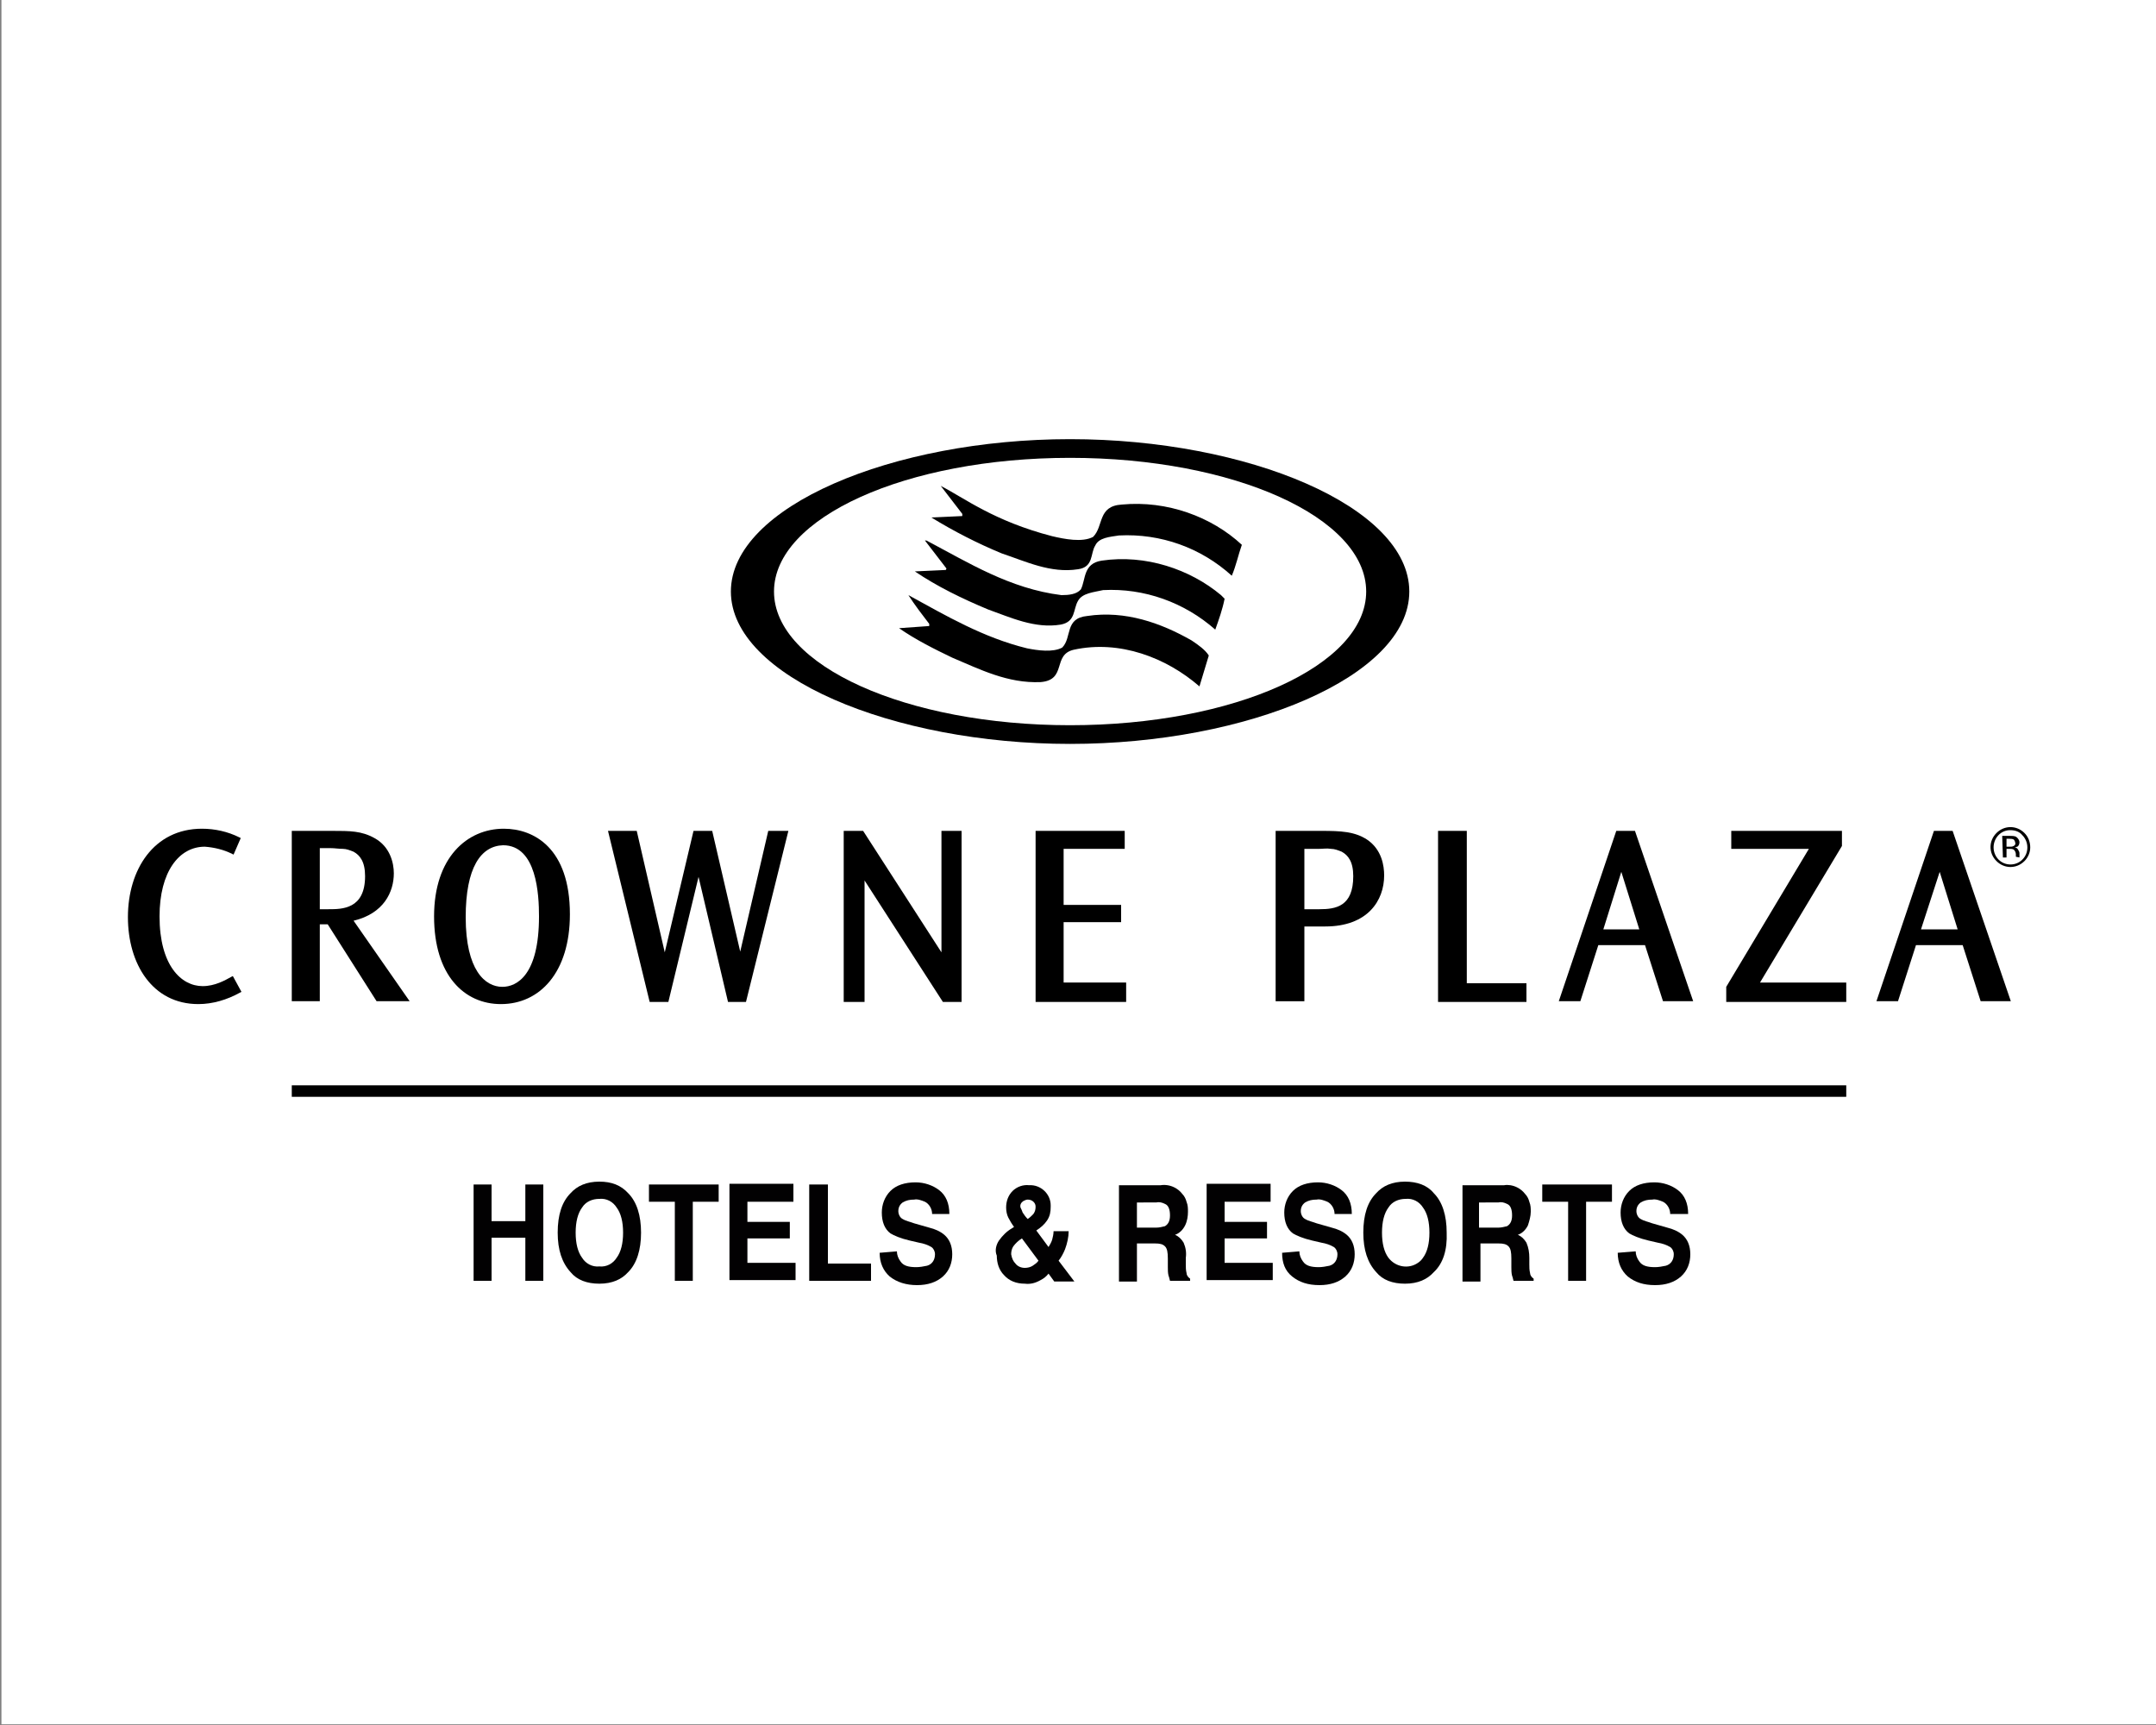
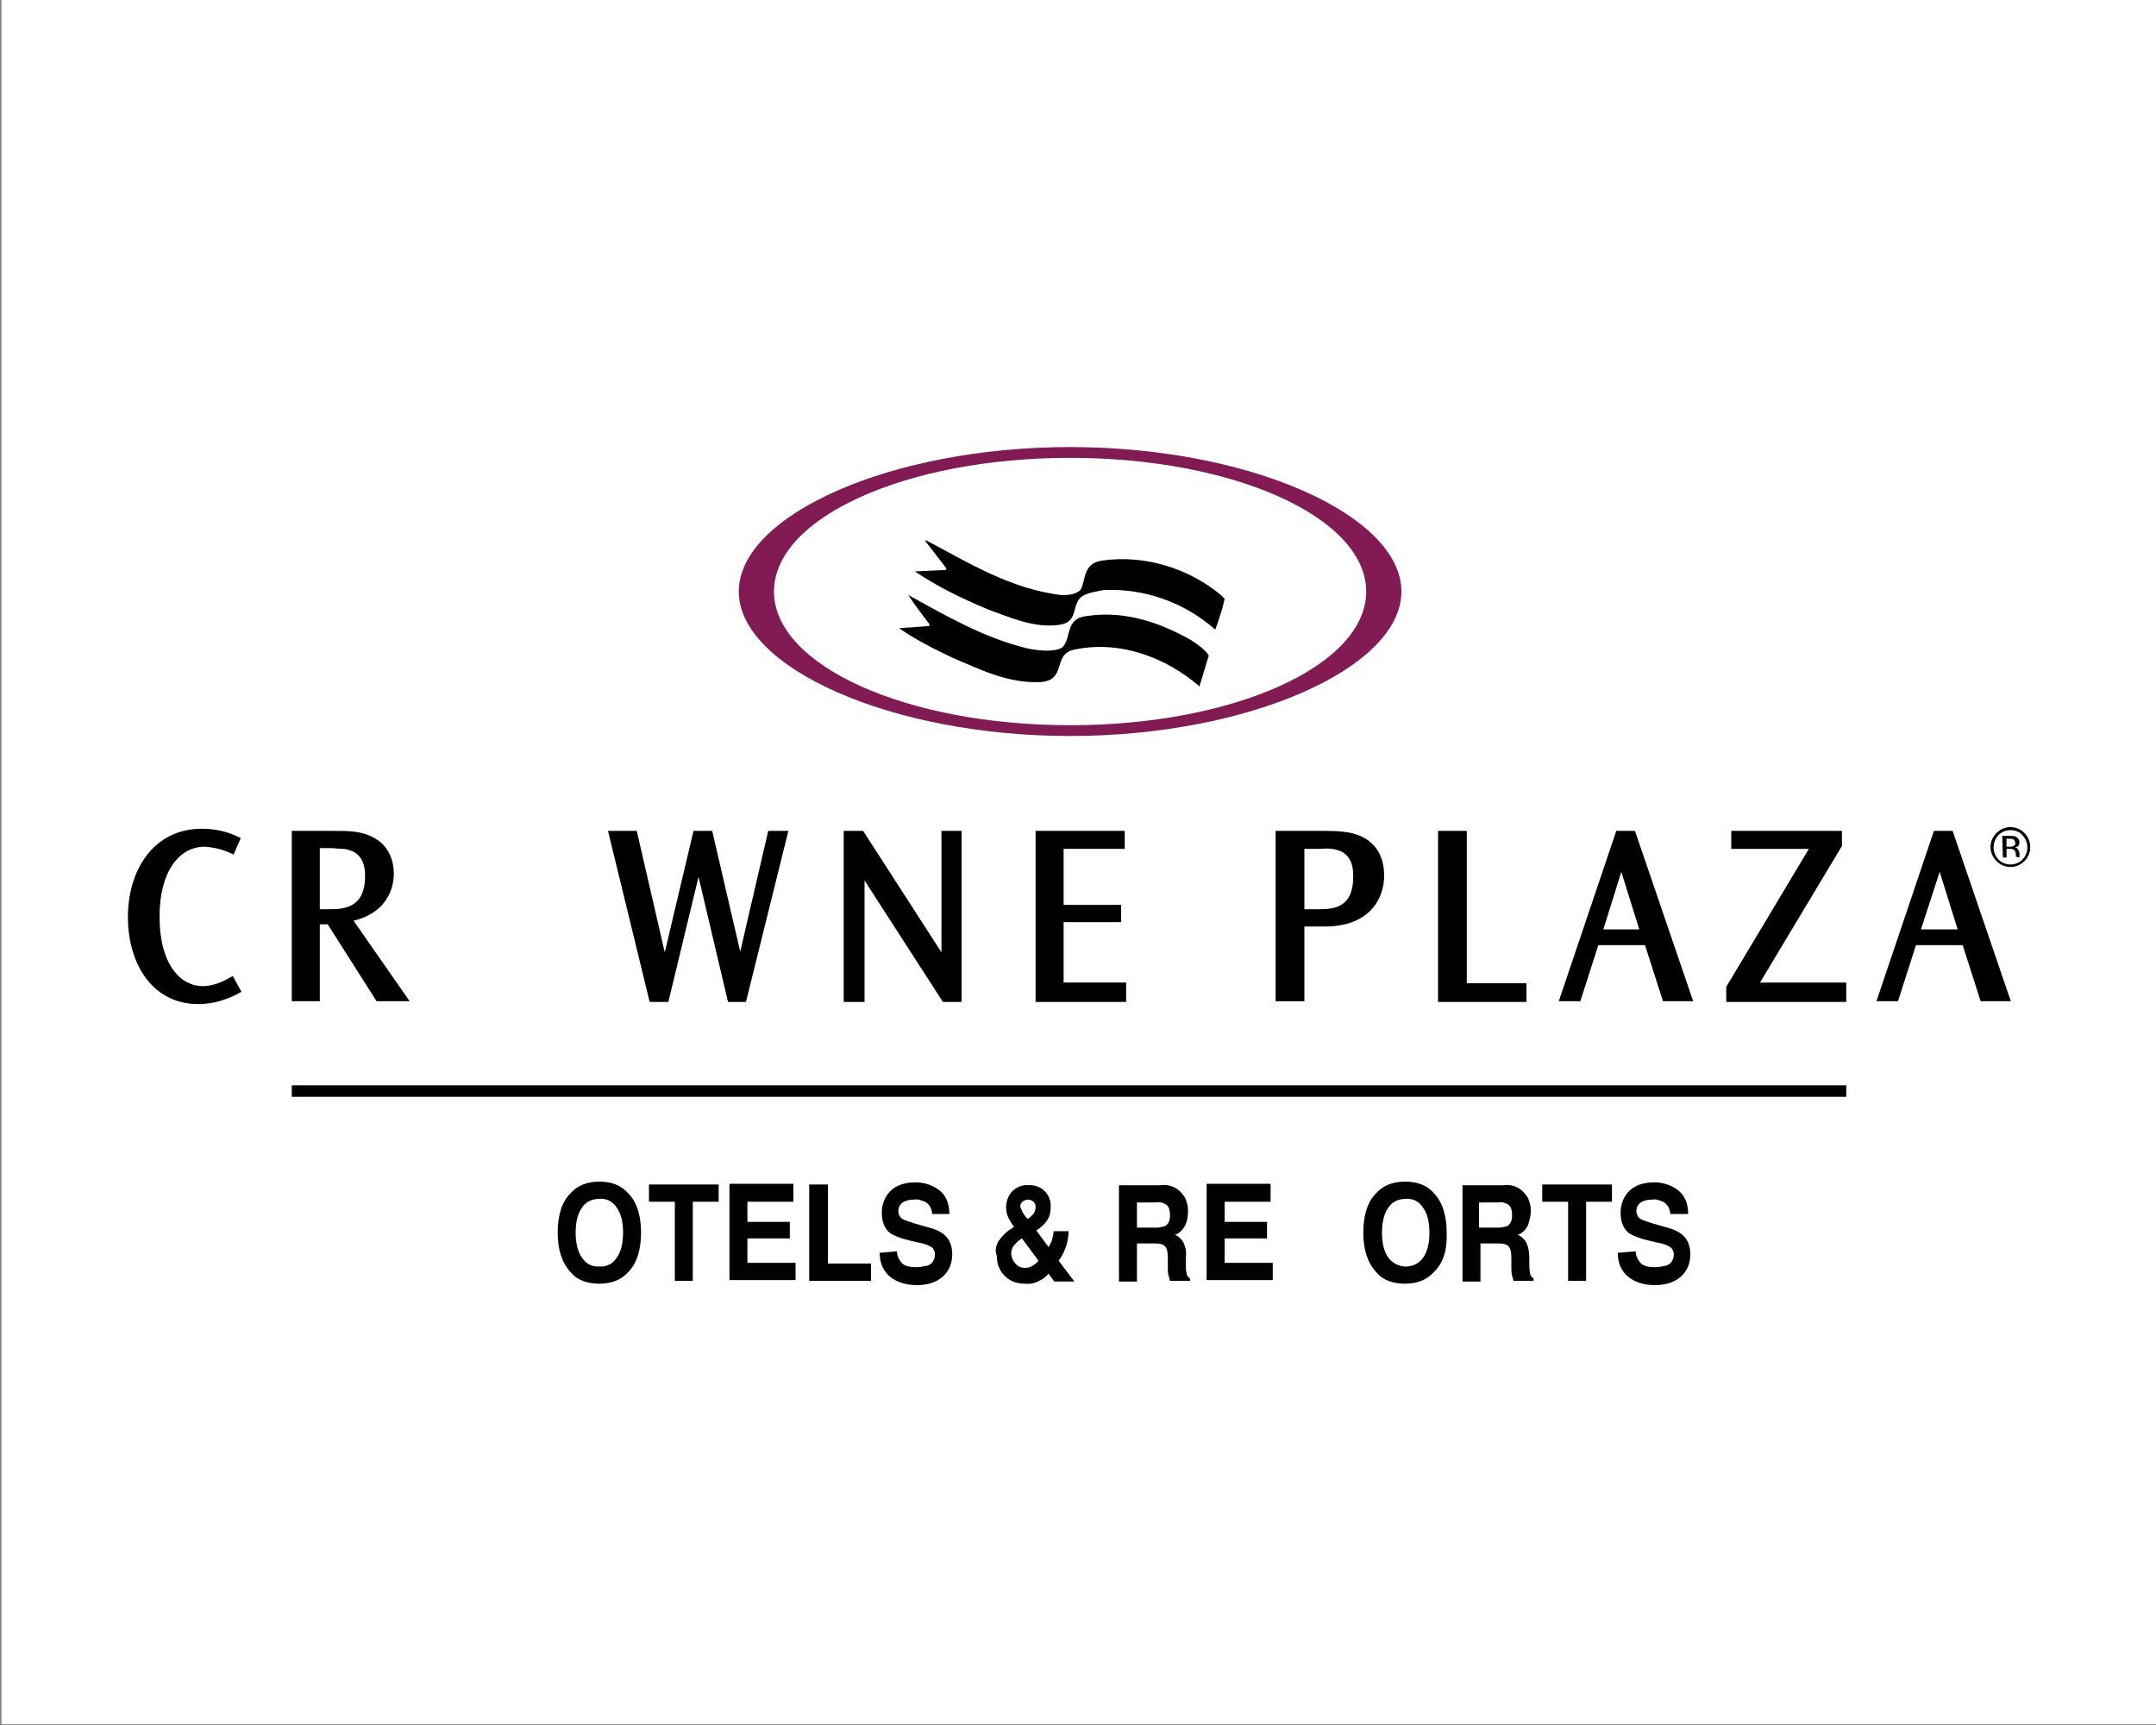
<svg xmlns="http://www.w3.org/2000/svg" version="1.1" id="Layer_1" x="0px" y="0px" viewBox="0 0 300 240" style="enable-background:new 0 0 300 240;" xml:space="preserve">
  <rect x="0" y="0" width="300" height="240" fill="#808080" stroke="none" />
  <style type="text/css"> .st0{fill:#FFFFFF;} .st1{fill:#821A54;} .st2{fill-rule:evenodd;clip-rule:evenodd;} .st3{fill:#020102;} </style>
  <rect x="0.2" y="-0.1" class="st0" width="300" height="240" />
  <g id="Layer_2_00000139999367948825043490000000742235682790761620_">
    <g id="Layer_1-2">
      <path class="st1" d="M148.9,62.2c-25,0-46.1,9.5-46.1,20.1s21.2,20.1,46.1,20.1S195,92.9,195,82.3S173.9,62.2,148.9,62.2z" />
-       <path d="M148.9,61.1c24.7,0,47.2,9.4,47.2,21.2s-22.5,21.2-47.2,21.2s-47.2-9.4-47.2-21.2S124.2,61.1,148.9,61.1z" />
      <path class="st0" d="M107.7,82.3c0-10.3,18.4-18.6,41.2-18.6c22.8,0,41.2,8.3,41.2,18.6s-18.4,18.6-41.2,18.6 S107.7,92.6,107.7,82.3z" />
      <path d="M129.3,87.1v-0.3c-1-1.3-2-2.6-2.9-4c5.3,2.9,10.4,5.9,16.5,7.4c1.5,0.3,3.6,0.6,4.9-0.1c1.4-1.4,0.3-4.1,3.5-4.4 c5.3-0.8,10.3,1,14.5,3.4c0.9,0.6,1.9,1.3,2.4,2.1l-1.3,4.3c-4.6-4-11.1-6.5-17.5-5.1c-3,0.7-0.9,4.2-4.6,4.5 c-4.6,0.2-8.5-1.8-12.3-3.4c-2.5-1.2-5.1-2.5-7.4-4.1L129.3,87.1z" />
      <path d="M131.7,79.1l-3-3.9h0.2c5.9,3.1,11.6,6.7,18.8,7.6c1,0,2.1-0.1,2.7-0.8c0.7-1.4,0.3-3.6,2.9-4c6.1-0.9,12.3,1.2,16.6,4.8 l0.5,0.5c-0.3,1.5-0.8,2.9-1.3,4.3c-4.3-3.8-9.9-5.8-15.6-5.5c-1.3,0.3-2.9,0.4-3.5,1.5c-0.7,1.2-0.3,2.9-2.4,3.3 c-3.6,0.6-7-1-10.1-2.1c-3.6-1.5-7.1-3.2-10.2-5.3l4.3-0.2L131.7,79.1z" />
-       <path d="M133.9,71.5l-3-3.9c3.3,1.7,7.4,4.9,15.5,7c1.7,0.4,4.2,0.9,5.7,0.1c1.5-1.5,0.6-4.3,4-4.5c6.3-0.6,12.5,1.7,16.7,5.6 c-0.5,1.4-0.8,2.9-1.4,4.3c-4.3-3.9-9.9-5.9-15.7-5.6c-1.3,0.2-2.8,0.3-3.3,1.4c-0.7,1.1-0.2,3-2.4,3.3c-3.8,0.6-7.3-1.1-10.6-2.2 c-3.4-1.4-6.7-3.1-9.8-5l4.3-0.2L133.9,71.5z" />
      <path class="st2" d="M32.5,118.9l-0.2-0.1c-1.2-0.6-2.5-0.9-3.8-1c-3.6,0-6.3,3.5-6.3,9.7c0,6.8,3,9.7,6,9.7c1.7,0,3.1-0.8,4-1.3 l0.2-0.1l1.2,2.2l-0.2,0.1c-1.8,1-3.8,1.6-5.8,1.6c-6.4,0-9.8-5.6-9.8-12.1c0-6.6,3.6-12.3,10.3-12.3c1.8,0,3.6,0.4,5.2,1.2 l0.2,0.1L32.5,118.9z" />
      <path class="st2" d="M46.2,115.6c2.5,0,4.1,0,5.9,1c2.2,1.2,2.7,3.5,2.7,4.9c0,2.6-1.4,5.6-5.6,6.6l7.8,11.2h-4.6l-6.8-10.7h-1.1 v10.7h-3.9v-23.7H46.2z M44.5,118.1v8.4h1.2c1.9,0,5.1,0,5.1-4.6c0-2-0.7-2.9-1.6-3.4c-0.5-0.2-1-0.4-1.5-0.4 c-0.6,0-1.1-0.1-1.7-0.1H44.5z" />
-       <path class="st2" d="M60.4,127.5c0-8.2,4.6-12.2,9.7-12.2c4.2,0,9.2,2.7,9.2,11.9c0,8.1-4.2,12.5-9.6,12.5 C64.6,139.7,60.4,135.7,60.4,127.5L60.4,127.5z M64.8,127.6c0,7.4,2.7,9.7,5.1,9.7c2,0,5.1-1.6,5.1-9.8c0-3-0.3-9.9-5-9.9 C66.9,117.7,64.8,120.7,64.8,127.6L64.8,127.6z" />
      <polygon class="st2" points="88.6,115.6 92.5,132.5 96.5,115.6 99.1,115.6 103,132.4 106.9,115.6 109.7,115.6 103.8,139.4 101.3,139.4 97.2,122 93,139.4 90.4,139.4 84.6,115.6 " />
      <polygon class="st2" points="120.1,115.6 131,132.5 131,115.6 133.8,115.6 133.8,139.4 131.2,139.4 120.3,122.5 120.3,139.4 117.4,139.4 117.4,115.6 " />
      <polygon class="st2" points="156.5,115.6 156.5,118.1 148,118.1 148,125.9 156,125.9 156,128.3 148,128.3 148,136.7 156.7,136.7 156.7,139.4 144.1,139.4 144.1,115.6 " />
      <path class="st2" d="M183.9,115.6c2.7,0,4.6,0.1,6.3,1.2c2.1,1.4,2.4,3.7,2.4,5c0,3.5-2.3,7.1-8.2,7.1h-2.9v10.4h-4v-23.7H183.9z M181.5,118.1v8.4h2.1c2.3,0,4.7-0.4,4.7-4.6c0-2-0.7-2.9-1.6-3.4c-0.5-0.2-1-0.4-1.5-0.4c-0.6-0.1-1.1,0-1.6,0H181.5z" />
      <polygon class="st2" points="204.1,115.6 204.1,136.8 212.4,136.8 212.4,139.4 200.1,139.4 200.1,115.6 " />
      <path class="st2" d="M227.5,115.6l8.1,23.7h-4.2l-2.5-7.8h-6.5l-2.5,7.8h-3l8-23.7H227.5z M223.1,129.3h5l-2.5-8L223.1,129.3z" />
      <polygon class="st2" points="256.3,115.6 256.3,117.7 244.9,136.7 256.9,136.7 256.9,139.4 240.2,139.4 240.2,137.3 251.7,118.1 240.9,118.1 240.9,115.6 " />
      <path class="st2" d="M271.7,115.6l8.1,23.7h-4.2l-2.5-7.8h-6.5l-2.5,7.8h-3l8-23.7H271.7z M267.3,129.3h5.1l-2.5-8L267.3,129.3z" />
      <rect x="40.6" y="151" width="216.3" height="1.6" />
      <path class="st2" d="M278.7,119.3h0.5v-1.2h0.4c0.2,0,0.4,0,0.6,0.1c0.2,0.2,0.3,0.4,0.3,0.7v0.2l0,0.1l0.5,0.1c0-0.1,0-0.1,0-0.2 c0-0.1,0-0.2,0-0.2v-0.2c0-0.2-0.1-0.3-0.2-0.5c-0.1-0.2-0.3-0.3-0.5-0.3c0.2,0,0.3-0.1,0.4-0.1c0.2-0.1,0.3-0.4,0.3-0.6 c0-0.3-0.2-0.6-0.5-0.8c-0.3-0.1-0.5-0.1-0.8-0.1h-1.1L278.7,119.3z M280.2,117.7c-0.2,0.1-0.3,0.1-0.5,0.1h-0.5v-1.1h0.4 c0.2,0,0.4,0,0.6,0.1c0.1,0.1,0.2,0.3,0.2,0.4C280.5,117.4,280.4,117.6,280.2,117.7z M281.7,115.9c-1.1-1.1-2.8-1.1-3.9,0 c-1.1,1.1-1.1,2.8,0,3.9c1.1,1.1,2.8,1.1,3.9,0c0.5-0.5,0.8-1.2,0.8-1.9C282.5,117.1,282.2,116.4,281.7,115.9L281.7,115.9z M281.4,116.2c0.4,0.4,0.7,1,0.7,1.7c0,0.6-0.2,1.2-0.7,1.7c-0.9,0.9-2.4,0.9-3.3,0c0,0,0,0,0,0c-0.4-0.4-0.7-1-0.7-1.7 c0-1.3,1-2.4,2.3-2.4C280.4,115.5,281,115.7,281.4,116.2L281.4,116.2z" />
-       <path class="st3" d="M65.9,178.2v-13.4h2.5v5.1h4.7v-5.1h2.5v13.4h-2.5v-6h-4.7v6L65.9,178.2z" />
      <path class="st3" d="M87.4,177c-0.9,1-2.2,1.6-4,1.6c-1.7,0-3.1-0.5-4-1.6c-1.2-1.3-1.8-3.1-1.8-5.5c0-2.5,0.6-4.3,1.8-5.5 c0.9-1,2.2-1.6,4-1.6c1.7,0,3,0.5,4,1.6c1.2,1.2,1.8,3.1,1.8,5.5C89.2,173.9,88.6,175.8,87.4,177z M85.8,175 c0.6-0.8,0.9-2,0.9-3.5c0-1.5-0.3-2.7-0.9-3.5c-0.5-0.8-1.4-1.3-2.4-1.2c-1,0-1.9,0.4-2.4,1.2c-0.6,0.8-0.9,2-0.9,3.5 c0,1.5,0.3,2.7,0.9,3.5c0.5,0.8,1.4,1.3,2.4,1.2C84.4,176.3,85.3,175.8,85.8,175z" />
      <path class="st3" d="M100,164.8v2.4h-3.6v11h-2.5v-11h-3.6v-2.4H100z" />
      <path class="st3" d="M110.4,167.2H104v2.8h5.9v2.3H104v3.4h6.7v2.4h-9.2v-13.4h8.9L110.4,167.2z" />
      <path class="st3" d="M112.7,164.8h2.5v11h6v2.4h-8.6V164.8z" />
      <path class="st3" d="M124.8,174.1c0,0.5,0.2,1,0.5,1.4c0.4,0.6,1.1,0.8,2.2,0.8c0.5,0,1-0.1,1.5-0.2c0.7-0.2,1.1-0.8,1.1-1.6 c0-0.4-0.2-0.8-0.5-1c-0.5-0.3-1.1-0.5-1.7-0.6l-1.3-0.3c-1.3-0.3-2.2-0.7-2.7-1c-0.8-0.6-1.2-1.6-1.2-2.9c0-1.1,0.4-2.2,1.2-3 c0.8-0.8,2-1.2,3.5-1.2c1.2,0,2.4,0.4,3.3,1.1c0.9,0.7,1.4,1.8,1.4,3.3h-2.4c0-0.7-0.4-1.4-1-1.7c-0.5-0.2-1-0.4-1.5-0.3 c-0.6,0-1.1,0.1-1.6,0.4c-0.4,0.3-0.6,0.7-0.6,1.2c0,0.4,0.2,0.9,0.6,1.1c0.5,0.3,1.1,0.4,1.6,0.6l2.1,0.6c0.8,0.2,1.5,0.5,2.1,1 c0.7,0.6,1.1,1.5,1.1,2.7c0,1.2-0.4,2.3-1.3,3.1c-0.9,0.8-2.1,1.2-3.6,1.2s-2.8-0.4-3.8-1.2c-0.9-0.8-1.4-1.9-1.4-3.3L124.8,174.1 z" />
      <path class="st3" d="M139,172.6c0.5-0.7,1.1-1.3,1.8-1.7l0.3-0.2c-0.3-0.4-0.6-0.9-0.8-1.3c-0.2-0.4-0.3-0.9-0.3-1.4 c0-0.9,0.3-1.7,0.9-2.3c0.6-0.6,1.5-0.9,2.3-0.8c1.6-0.1,3,1.2,3,2.8c0,0.1,0,0.1,0,0.2c0,0.7-0.1,1.3-0.5,1.9 c-0.4,0.6-0.9,1-1.5,1.4l1.7,2.3c0.2-0.3,0.4-0.7,0.5-1c0.1-0.4,0.2-0.8,0.2-1.2h2.1c0,0.8-0.2,1.7-0.5,2.5 c-0.2,0.5-0.5,1.1-0.9,1.6l2.2,2.9h-2.8l-0.8-1.1c-0.3,0.4-0.7,0.7-1.1,0.9c-0.7,0.4-1.4,0.6-2.2,0.5c-1.2,0-2.2-0.4-2.9-1.2 c-0.7-0.7-1-1.7-1-2.7C138.4,174,138.6,173.2,139,172.6z M141.3,175.8c0.3,0.4,0.8,0.6,1.3,0.6c0.4,0,0.8-0.1,1.1-0.3 c0.3-0.2,0.6-0.4,0.8-0.7l-2.3-3.1c-0.5,0.3-0.9,0.7-1.2,1.1c-0.2,0.3-0.3,0.7-0.3,1.1C140.8,175.1,141,175.5,141.3,175.8 L141.3,175.8z M142.3,168.7c0.2,0.3,0.4,0.6,0.7,0.9c0.3-0.2,0.5-0.4,0.7-0.6c0.3-0.3,0.4-0.7,0.4-1.1c0-0.3-0.1-0.5-0.3-0.7 c-0.2-0.2-0.5-0.3-0.8-0.3c-0.2,0-0.4,0.1-0.6,0.2c-0.3,0.2-0.5,0.5-0.4,0.9C142.1,168.2,142.2,168.4,142.3,168.7z" />
      <path class="st3" d="M163.4,165.2c0.4,0.2,0.8,0.5,1.1,0.9c0.3,0.3,0.5,0.7,0.6,1.1c0.2,0.5,0.2,0.9,0.2,1.4 c0,0.6-0.1,1.3-0.4,1.9c-0.3,0.6-0.8,1.1-1.4,1.3c0.5,0.2,0.9,0.6,1.2,1.1c0.3,0.7,0.4,1.4,0.3,2.1v0.9c0,0.4,0,0.8,0.1,1.2 c0,0.3,0.2,0.6,0.5,0.8v0.3h-2.8c-0.1-0.3-0.1-0.5-0.2-0.7c-0.1-0.4-0.1-0.8-0.1-1.2v-1.2c0-0.9-0.1-1.4-0.4-1.7 c-0.3-0.3-0.7-0.4-1.4-0.4h-2.5v5.3h-2.5v-13.4h5.8C162.1,164.8,162.8,164.9,163.4,165.2z M158.2,167.2v3.6h2.7 c0.4,0,0.8-0.1,1.2-0.2c0.5-0.3,0.7-0.8,0.7-1.5c0-0.8-0.2-1.4-0.7-1.6c-0.4-0.2-0.8-0.3-1.2-0.2H158.2z" />
      <path class="st3" d="M176.8,167.2h-6.4v2.8h5.9v2.3h-5.9v3.4h6.7v2.4h-9.2v-13.4h8.9V167.2z" />
-       <path class="st3" d="M180.8,174.1c0,0.5,0.2,1,0.5,1.4c0.4,0.6,1.1,0.8,2.2,0.8c0.5,0,1-0.1,1.5-0.2c0.7-0.2,1.1-0.8,1.1-1.6 c0-0.4-0.2-0.8-0.5-1c-0.5-0.3-1.1-0.5-1.7-0.6l-1.3-0.3c-1.3-0.3-2.2-0.7-2.7-1c-0.8-0.6-1.2-1.6-1.2-2.9c0-1.1,0.4-2.2,1.2-3 c0.8-0.8,2-1.2,3.5-1.2c1.2,0,2.4,0.4,3.3,1.1c0.9,0.7,1.4,1.8,1.4,3.3h-2.4c0-0.7-0.4-1.4-1-1.7c-0.5-0.2-1-0.4-1.5-0.3 c-0.6,0-1.1,0.1-1.6,0.4c-0.4,0.3-0.6,0.7-0.6,1.2c0,0.4,0.2,0.9,0.6,1.1c0.5,0.3,1.1,0.4,1.6,0.6l2.1,0.6c0.8,0.2,1.5,0.5,2.1,1 c0.7,0.6,1.1,1.5,1.1,2.7c0,1.2-0.4,2.3-1.3,3.1c-0.9,0.8-2.1,1.2-3.6,1.2c-1.6,0-2.8-0.4-3.8-1.2s-1.4-1.9-1.4-3.3L180.8,174.1z" />
      <path class="st3" d="M199.5,177c-0.9,1-2.2,1.6-4,1.6c-1.7,0-3.1-0.5-4-1.6c-1.2-1.3-1.8-3.1-1.8-5.5c0-2.5,0.6-4.3,1.8-5.5 c0.9-1,2.2-1.6,4-1.6c1.7,0,3.1,0.5,4,1.6c1.2,1.2,1.8,3.1,1.8,5.5C201.4,173.9,200.8,175.8,199.5,177z M198,175 c0.6-0.8,0.9-2,0.9-3.5c0-1.5-0.3-2.7-0.9-3.5c-0.5-0.8-1.4-1.3-2.4-1.2c-1,0-1.9,0.4-2.4,1.2c-0.6,0.8-0.9,2-0.9,3.5 c0,1.5,0.3,2.7,0.9,3.5c1,1.3,2.8,1.6,4.1,0.7C197.6,175.5,197.8,175.3,198,175z" />
      <path class="st3" d="M211.1,165.2c0.4,0.2,0.8,0.5,1.1,0.9c0.3,0.3,0.5,0.7,0.6,1.1c0.2,0.5,0.2,0.9,0.2,1.4 c0,0.6-0.2,1.3-0.4,1.9c-0.3,0.6-0.8,1.1-1.4,1.3c0.5,0.2,0.9,0.6,1.2,1.1c0.3,0.7,0.4,1.4,0.4,2.1v0.9c0,0.4,0,0.8,0.1,1.2 c0,0.3,0.2,0.6,0.5,0.8v0.3h-2.8c-0.1-0.3-0.1-0.5-0.2-0.7c-0.1-0.4-0.1-0.8-0.1-1.2l0-1.2c0-0.9-0.1-1.4-0.4-1.7 c-0.3-0.3-0.7-0.4-1.4-0.4h-2.5v5.3h-2.5v-13.4h5.8C209.8,164.8,210.5,164.9,211.1,165.2z M205.8,167.2v3.6h2.7 c0.4,0,0.8-0.1,1.2-0.2c0.5-0.3,0.7-0.8,0.7-1.5c0-0.8-0.2-1.4-0.7-1.6c-0.4-0.2-0.8-0.3-1.2-0.2H205.8z" />
      <path class="st3" d="M224.3,164.8v2.4h-3.6v11h-2.5v-11h-3.6v-2.4H224.3z" />
      <path class="st3" d="M227.6,174.1c0,0.5,0.2,1,0.5,1.4c0.4,0.6,1.1,0.8,2.2,0.8c0.5,0,1-0.1,1.5-0.2c0.7-0.2,1.1-0.8,1.1-1.6 c0-0.4-0.2-0.8-0.5-1c-0.5-0.3-1.1-0.5-1.7-0.6l-1.3-0.3c-1.3-0.3-2.2-0.7-2.7-1c-0.8-0.6-1.2-1.6-1.2-2.9c0-1.1,0.4-2.2,1.2-3 c0.8-0.8,2-1.2,3.5-1.2c1.2,0,2.4,0.4,3.3,1.1c0.9,0.7,1.4,1.8,1.4,3.3h-2.5c0-0.7-0.4-1.4-1-1.7c-0.5-0.2-1-0.4-1.5-0.3 c-0.6,0-1.1,0.1-1.6,0.4c-0.4,0.3-0.6,0.7-0.6,1.2c0,0.4,0.2,0.9,0.6,1.1c0.5,0.3,1.1,0.4,1.6,0.6l2.1,0.6c0.8,0.2,1.5,0.5,2.1,1 c0.7,0.6,1.1,1.5,1.1,2.7c0,1.2-0.4,2.3-1.3,3.1c-0.9,0.8-2.1,1.2-3.6,1.2c-1.6,0-2.8-0.4-3.8-1.2c-0.9-0.8-1.4-1.9-1.4-3.3 L227.6,174.1z" />
    </g>
  </g>
</svg>